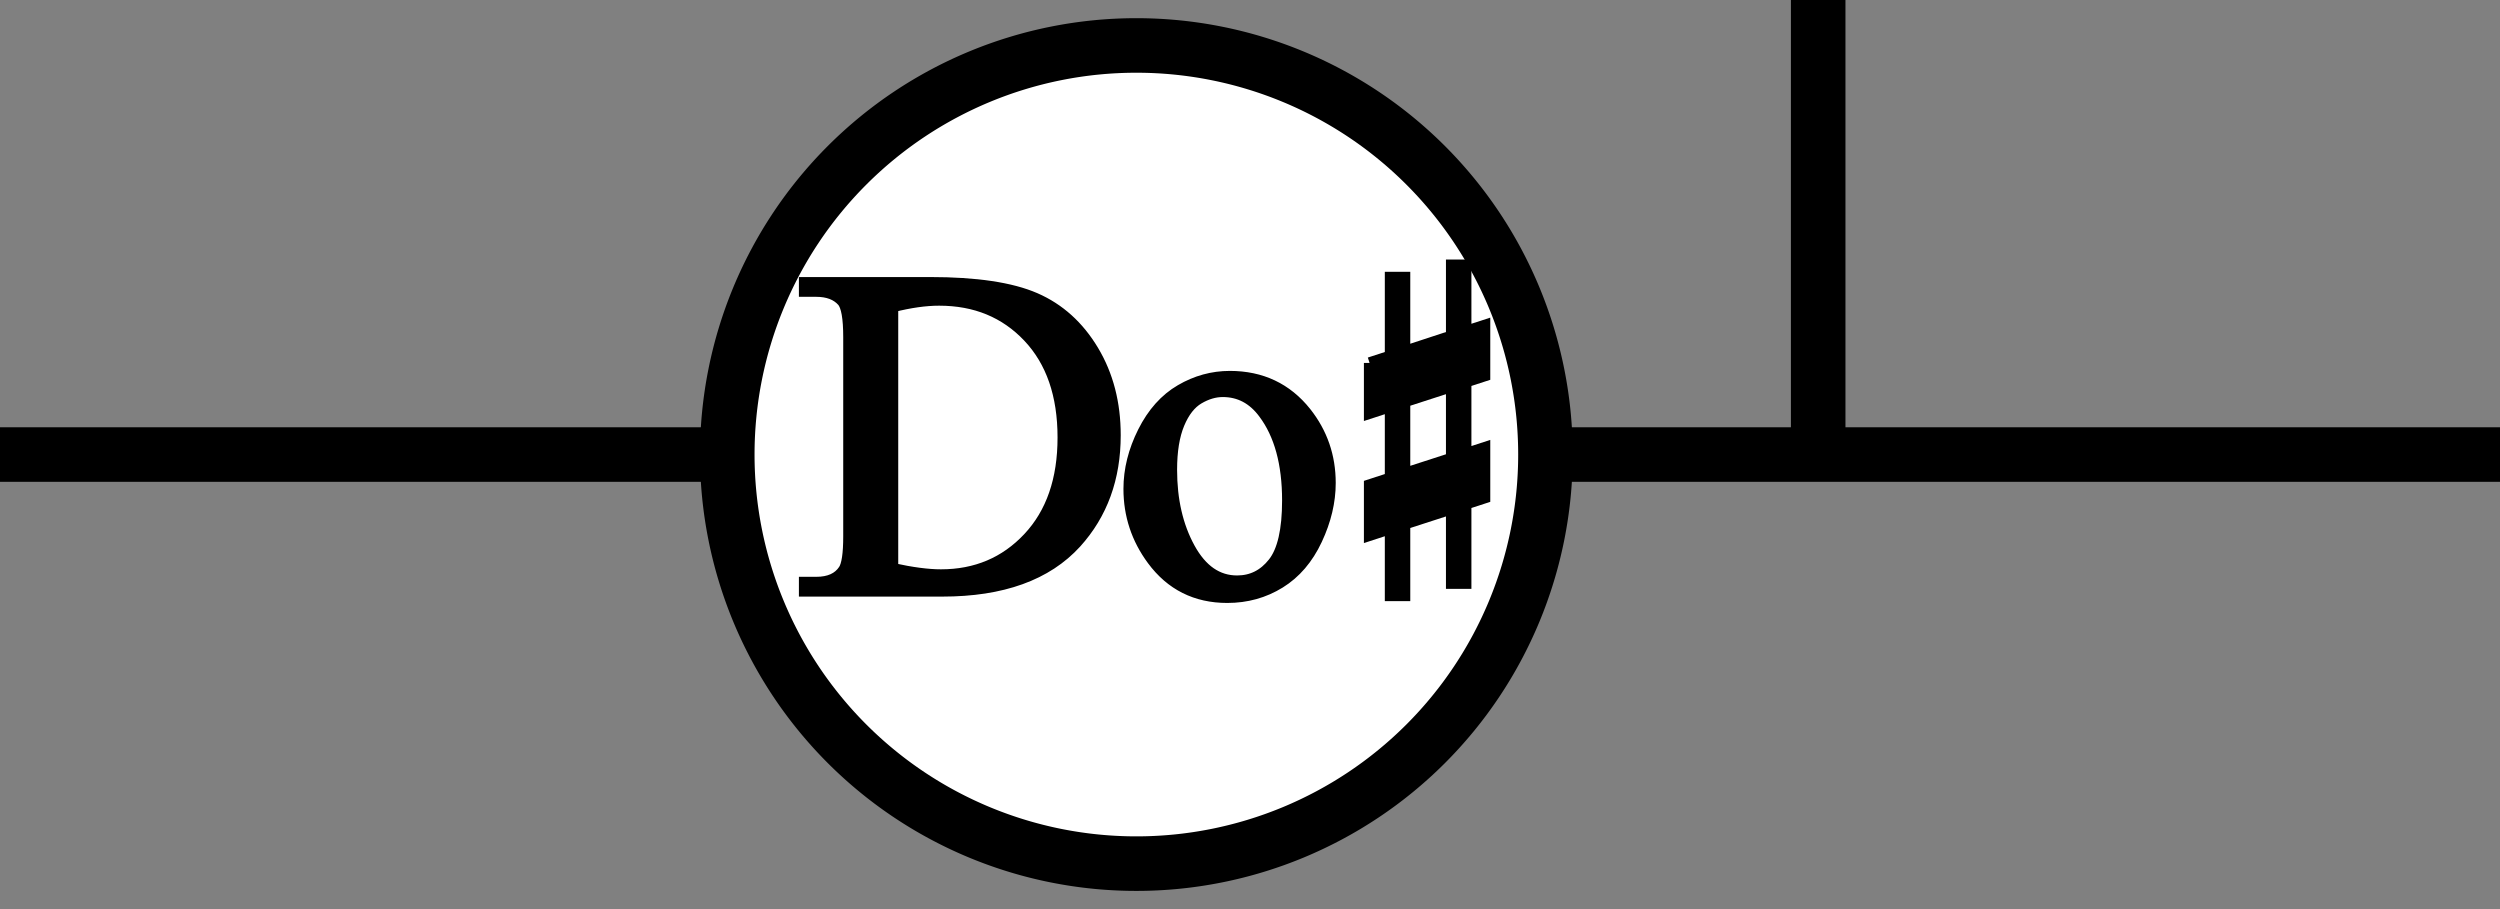
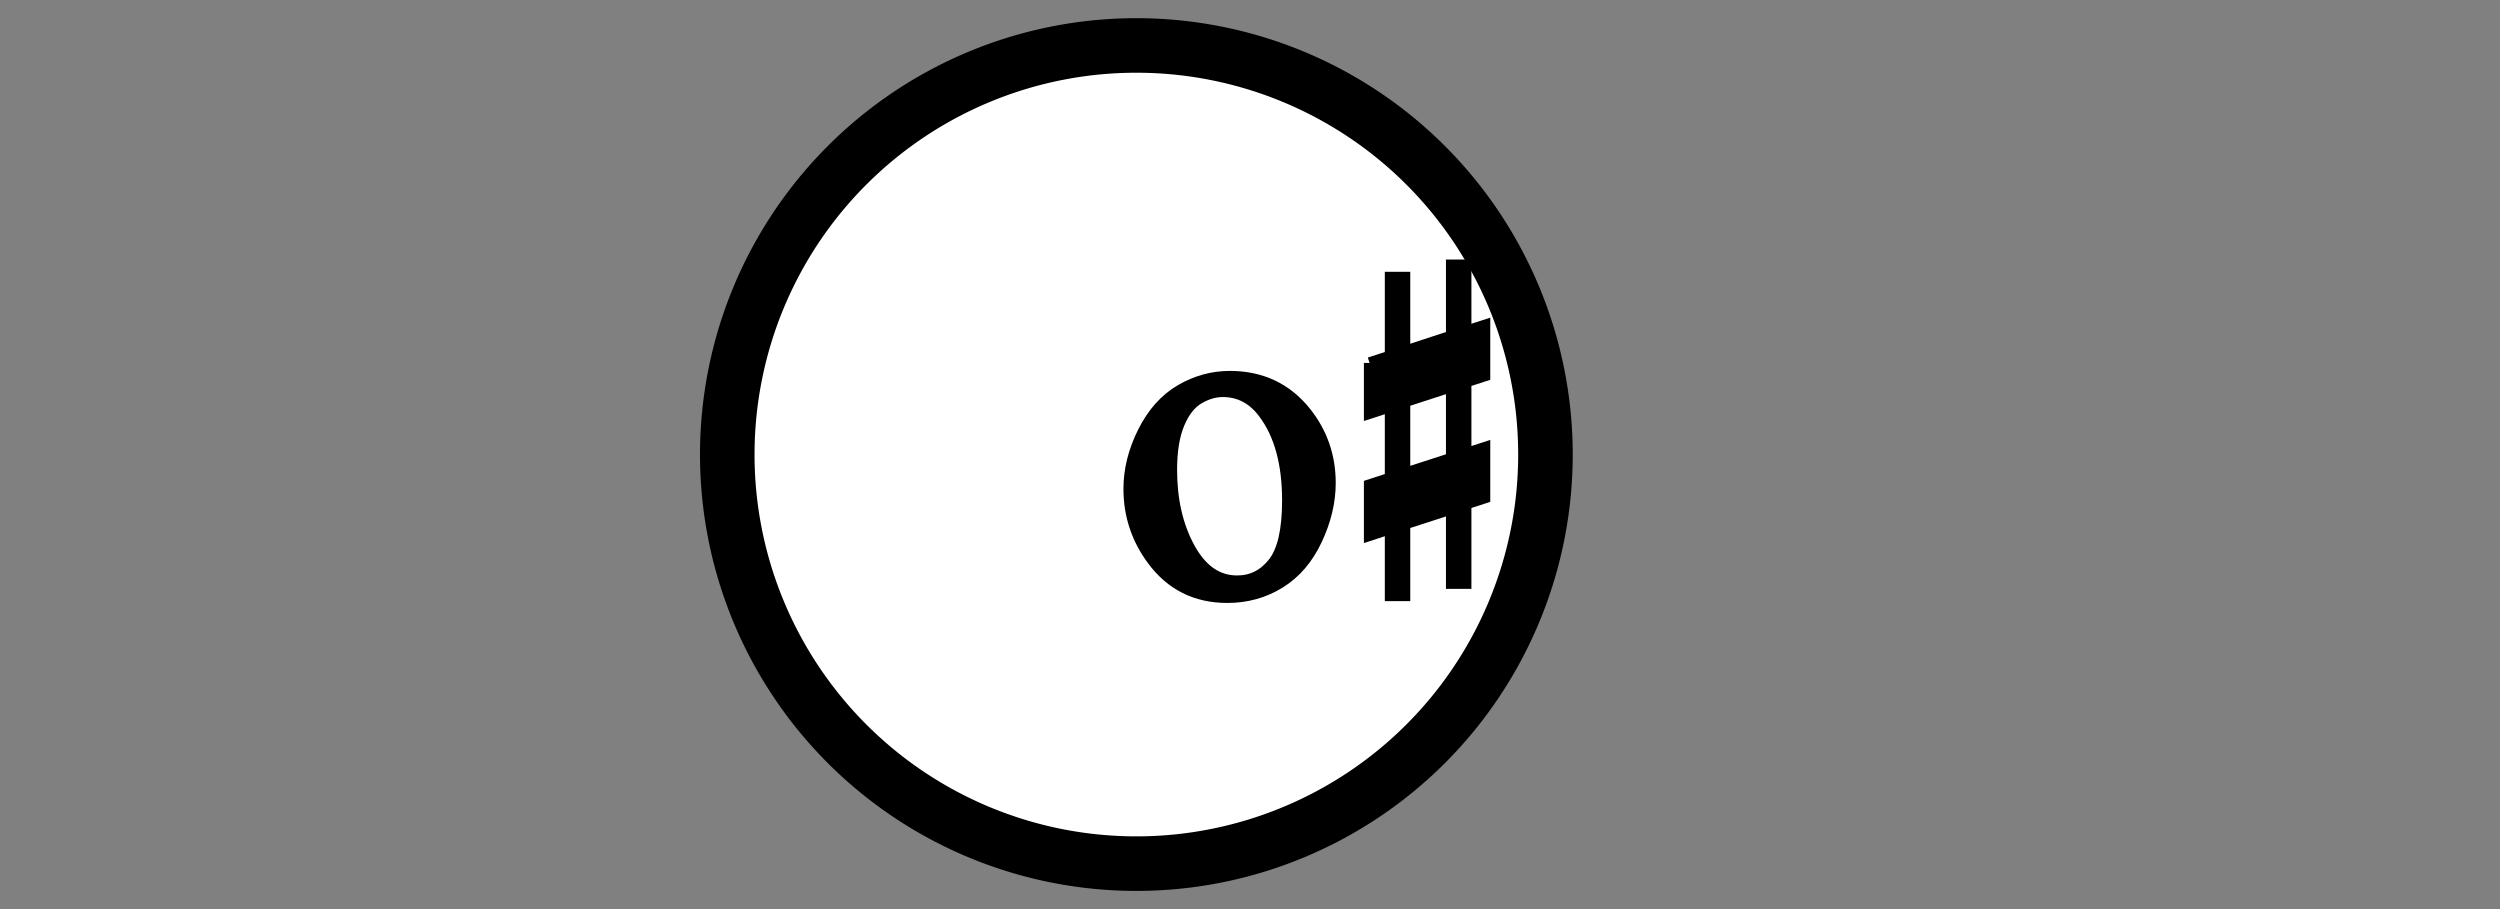
<svg xmlns="http://www.w3.org/2000/svg" xmlns:xlink="http://www.w3.org/1999/xlink" width="55" height="20" id="svg2" version="1.0">
  <rect width="100%" height="100%" fill="#808080" stroke="none" />
  <defs>
-     <path id="gD" d="M35 0v37h51q86 0 122 55q22 33 22 148v876q0 127-28 159q-39 44-116 44h-51v37h552q304 0 462.5-69t255-230t96.5-372q0-283-172-473q-193-212-588-212h-606zM422 98q127-28 213-28q232 0 385 163t153 442q0 281-153 443t-393 162q-90 0-205-29v-1153z" />
    <path id="go" d="M512 943q208 0 334-158q107-135 107-310q0-123-59-249t-162.5-190t-230.5-64q-207 0-329 165q-103 139-103 312q0 126 62.5 250.5t164.5 184t216 59.5zM481 878q-53 0-106.5-31.5t-86.5-110.5t-33-203q0-200 79.5-345t209.5-145q97 0 160 80t63 275q0 244-105 384q-71 96-181 96z" />
    <path id="gsharp" d="M361 900l-207-67v-317l207 67v317zM0 1003l92 30v346h62v-326l207 68v312h62v-292l83 27v-221l-83-27v-317l83 27v-220l-83-27v-349h-62v328l-207-67v-315h-62v295l-92-30v221l92 30v316l-92-30v221z" />
    <path id="gdot" stroke="black" stroke-width="1.2" d="M 19 10 A 9 9 0 1 1 1,10 A 9 9 0 1 1 19 10 z" />
    <g id="gDosharp" transform="matrix(0.005,0,0,-0.005,2.526,13)">
      <use xlink:href="#gD" />
      <use x="1394" xlink:href="#go" />
      <use x="2521" xlink:href="#gsharp" />
    </g>
    <g id="gdot_white">
      <use fill="white" xlink:href="#gdot" />
    </g>
  </defs>
  <g stroke="#000000" stroke-width="1.2" fill="none">
-     <path d="m0,10 55,0" />
-     <path d="m40,0 0,10" />
-   </g>
+     </g>
  <use x="15" xlink:href="#gdot_white" />
  <use stroke="black" stroke-width="50" x="15" xlink:href="#gDosharp" />
</svg>